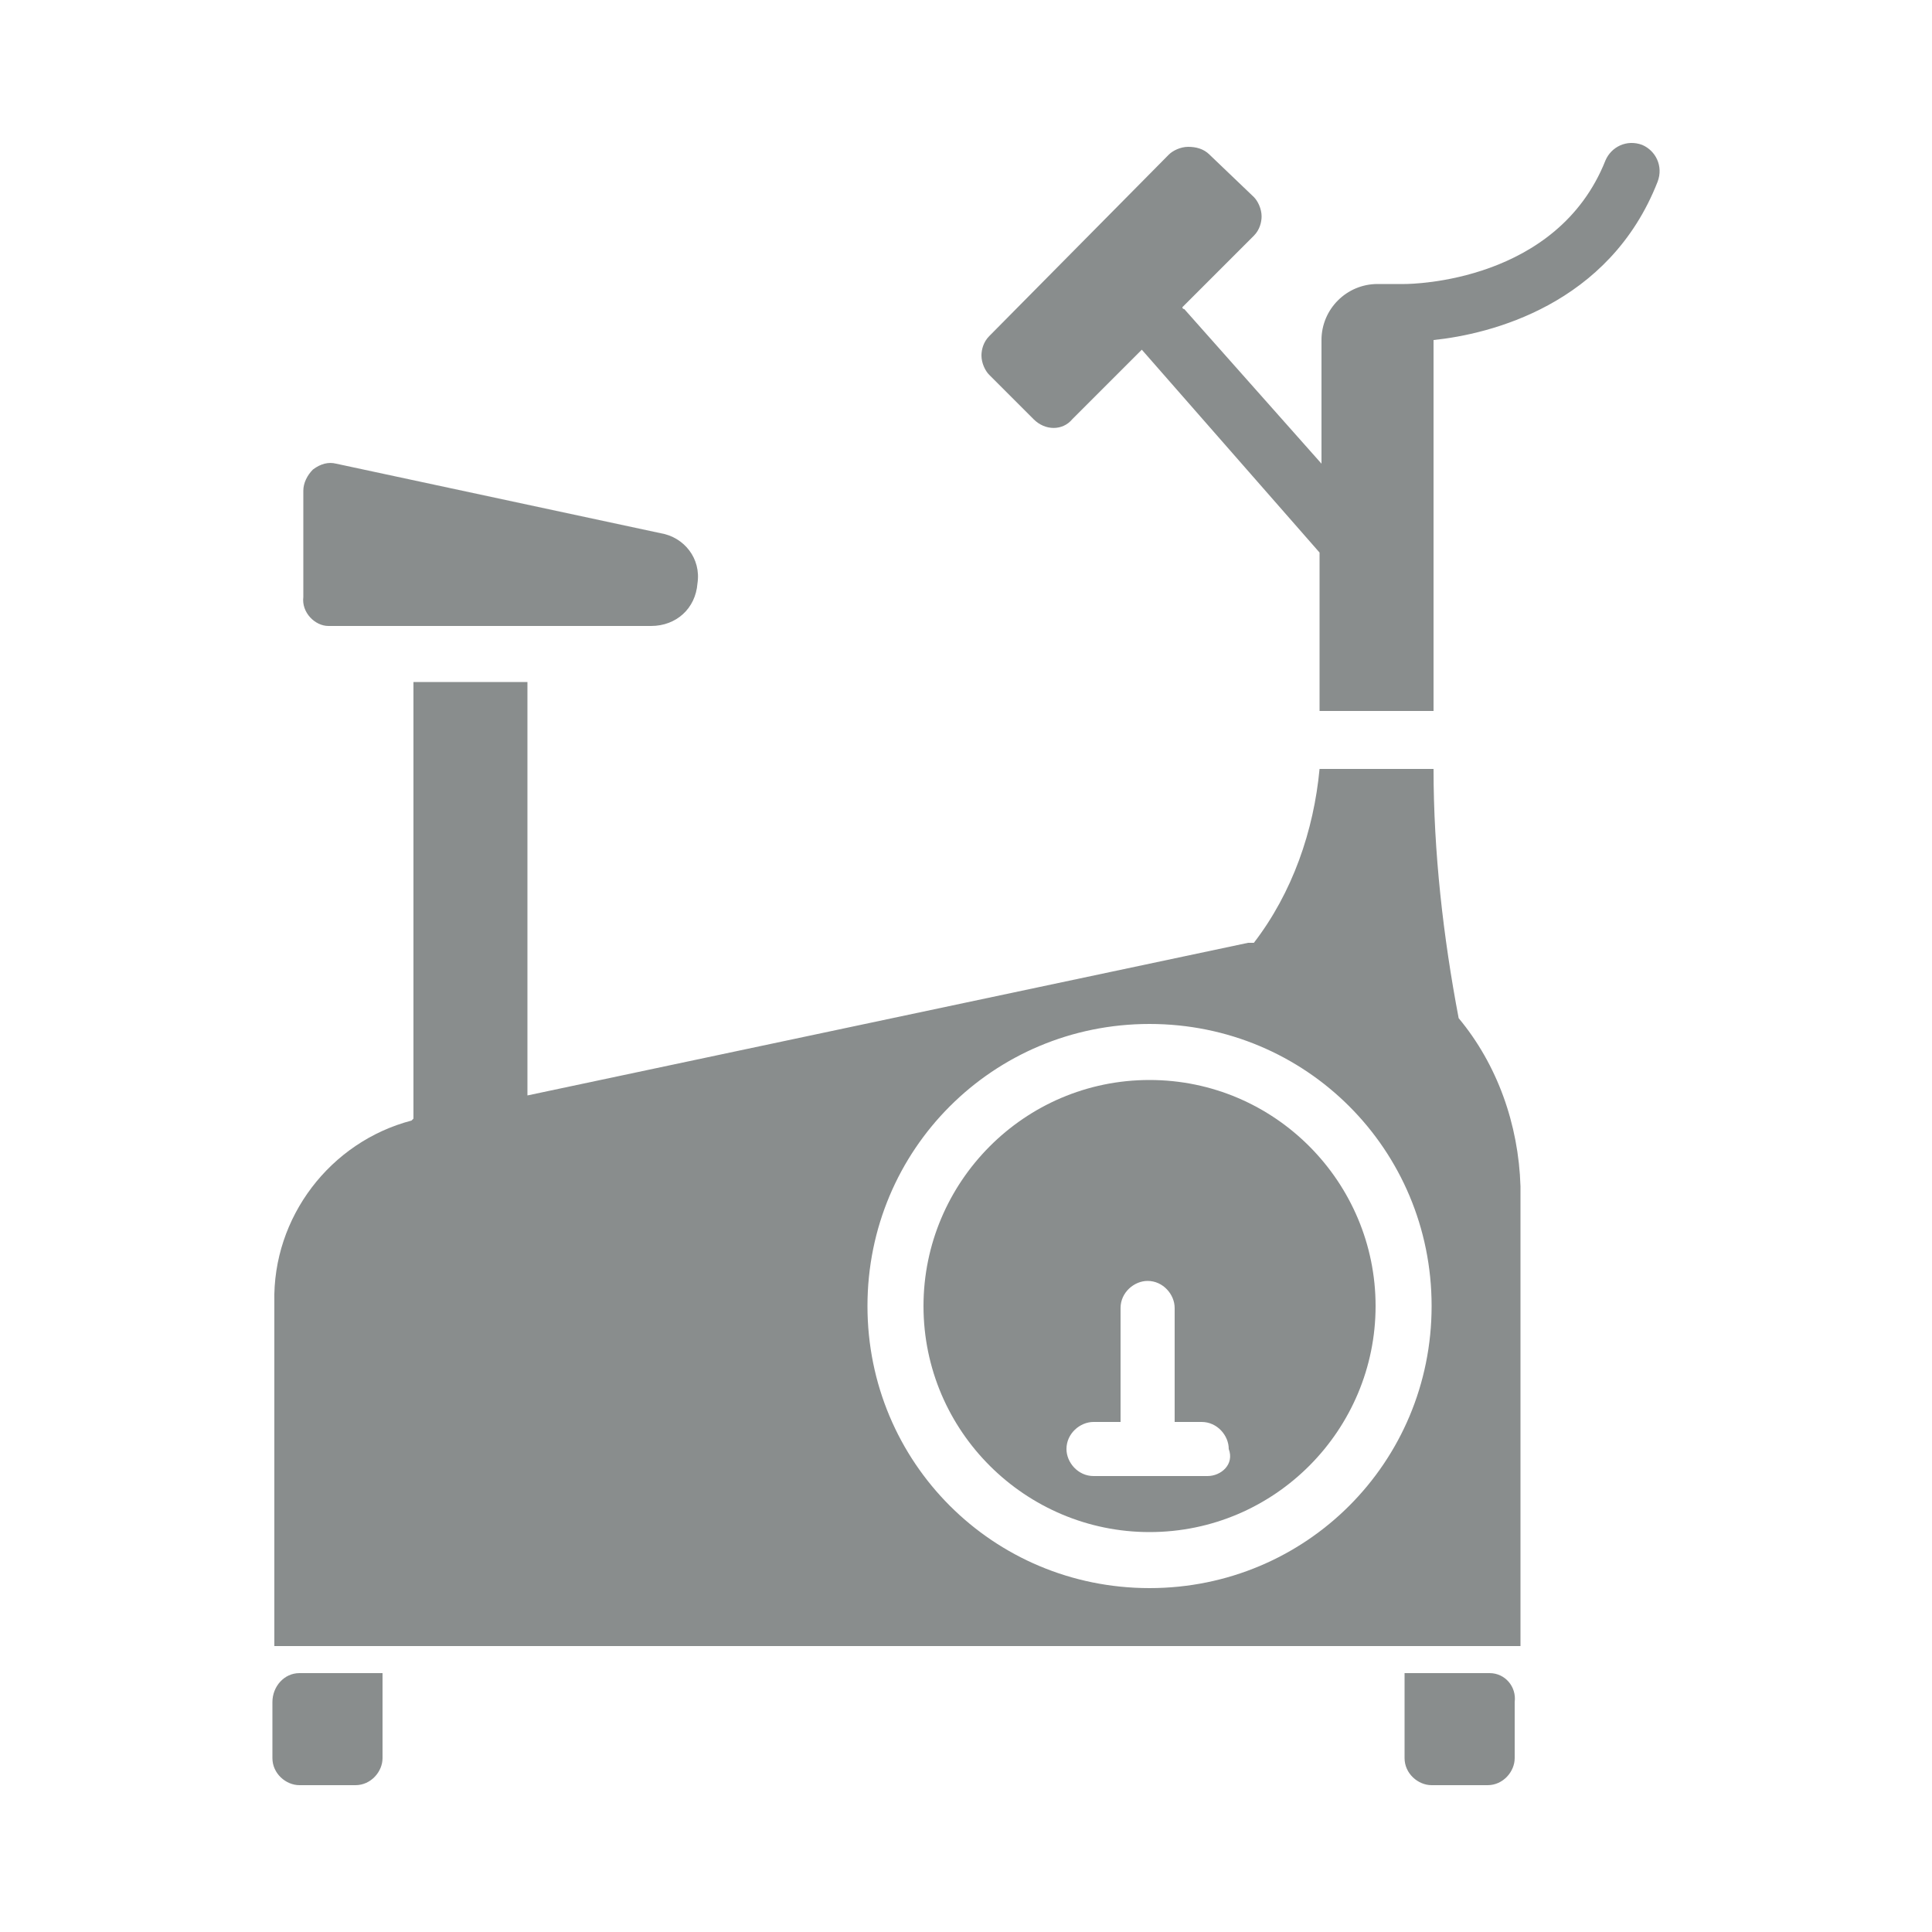
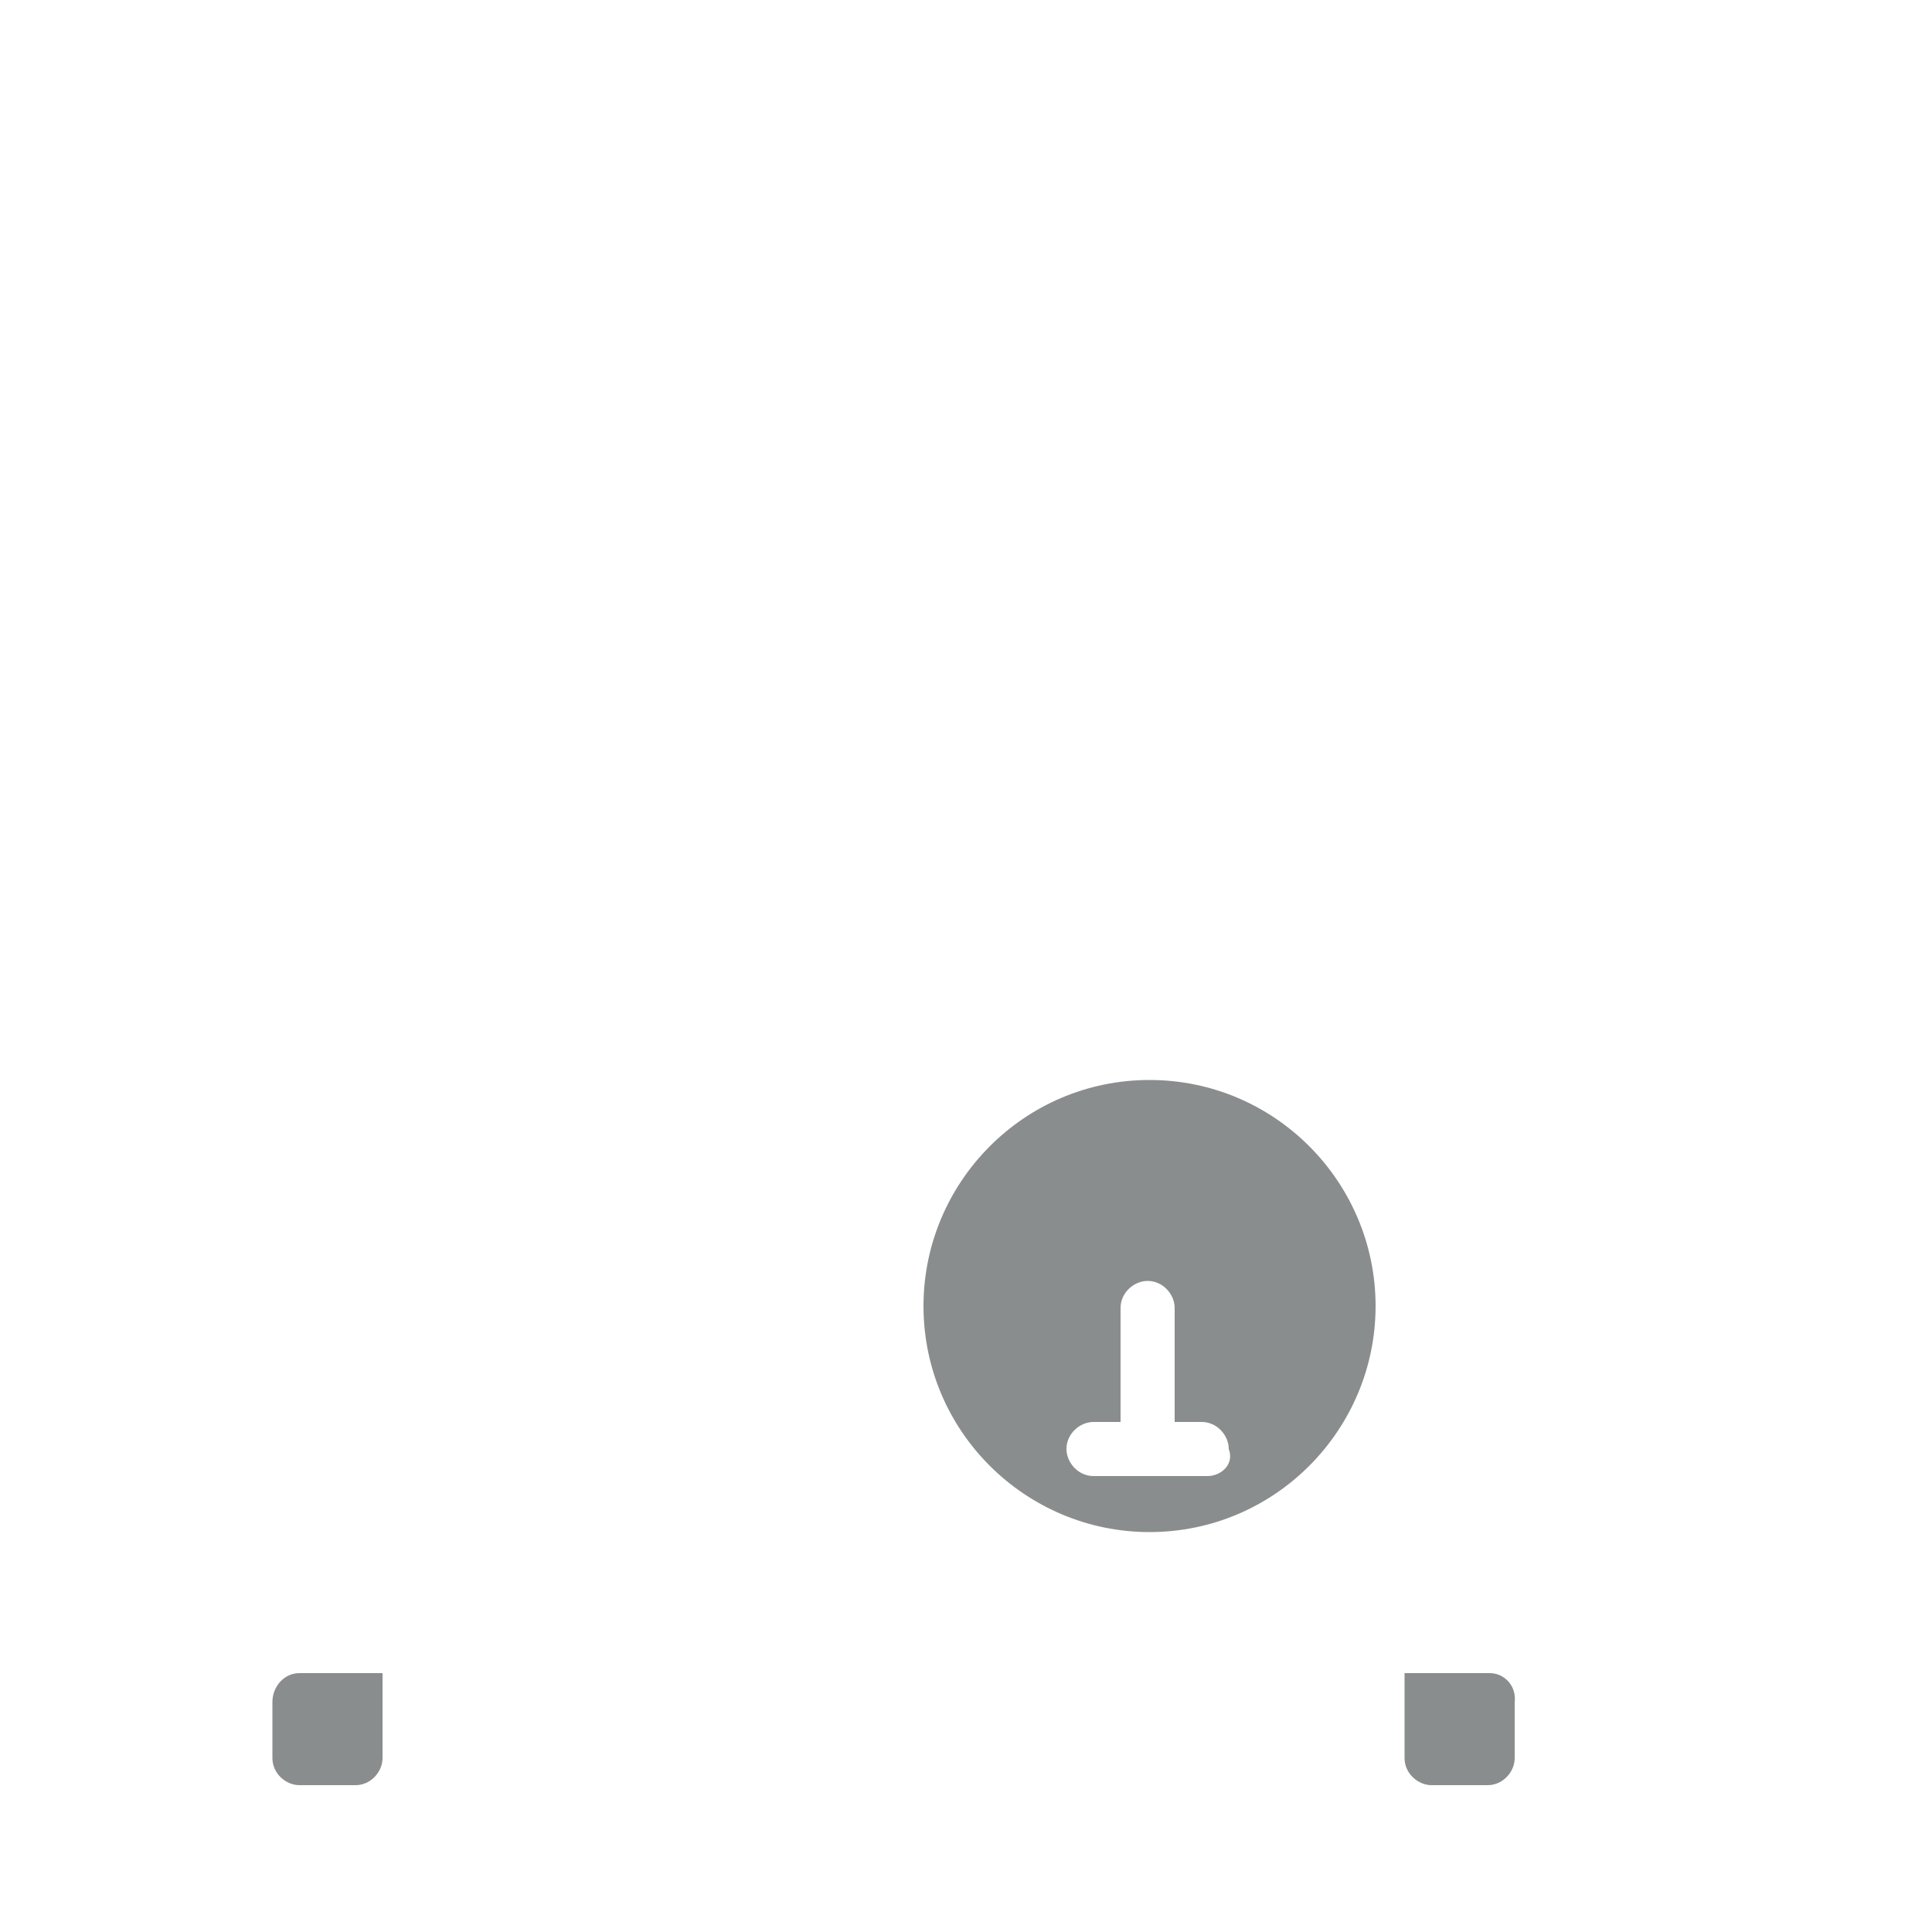
<svg xmlns="http://www.w3.org/2000/svg" version="1.1" id="Layer_1" x="0" y="0" viewBox="0 0 100 100" xml:space="preserve">
  <style>.st0{fill:#898d8d}</style>
  <path class="st0" d="M14.1 88.1V91c0 .8.7 1.4 1.4 1.4h2.9c.8 0 1.4-.7 1.4-1.4v-4.4h-4.3c-.8 0-1.4.7-1.4 1.5m63-1.5h-4.4V91c0 .8.7 1.4 1.4 1.4H77c.8 0 1.4-.7 1.4-1.4v-2.9c.1-.8-.5-1.5-1.3-1.5M59.5 55.9c-6.5 0-11.7 5.3-11.7 11.7 0 6.5 5.3 11.7 11.7 11.7 6.5 0 11.7-5.3 11.7-11.7S66 55.9 59.5 55.9m3 20.5h-5.9c-.8 0-1.4-.7-1.4-1.4 0-.8.7-1.4 1.4-1.4H58v-5.9c0-.8.7-1.4 1.4-1.4.8 0 1.4.7 1.4 1.4v5.9h1.4c.8 0 1.4.7 1.4 1.4.3.8-.4 1.4-1.1 1.4" />
-   <path class="st0" d="M75.5 52.7c-.8-4.2-1.3-8.6-1.3-12.9h-5.9c-.3 3.2-1.4 6.4-3.4 9h-.3l-37.3 7.9V35.3h-5.9v22.6l-.1.1c-4.2 1.1-7.2 5-7.1 9.4v17.8h64.5V61.4c-.1-3.2-1.2-6.3-3.2-8.7m-16 29.5c-8.1 0-14.6-6.5-14.6-14.6S51.4 53 59.5 53s14.6 6.5 14.6 14.6-6.5 14.6-14.6 14.6m-6-60.5c.6.6 1.5.6 2 0l3.6-3.6 9.2 10.5v8.2h5.9V17.6c2.9-.3 9.1-1.8 11.6-8.2.3-.8-.1-1.6-.8-1.9-.8-.3-1.6.1-1.9.8-2.5 6.3-10 6.4-10.4 6.4h-1.4c-1.6 0-2.9 1.3-2.9 2.9V24l-7.1-8s-.1 0-.1-.1l3.7-3.7c.3-.3.4-.7.4-1 0-.4-.2-.8-.4-1L62.6 8c-.3-.3-.7-.4-1.1-.4s-.8.2-1 .4l-9.3 9.4c-.3.3-.4.7-.4 1 0 .4.2.8.4 1zM17 32.4h16.7c1.3 0 2.3-.9 2.4-2.2.2-1.3-.7-2.4-1.9-2.6L17.4 24q-.6-.15-1.2.3c-.3.3-.5.7-.5 1.1v5.5c-.1.8.6 1.5 1.3 1.5" />
</svg>